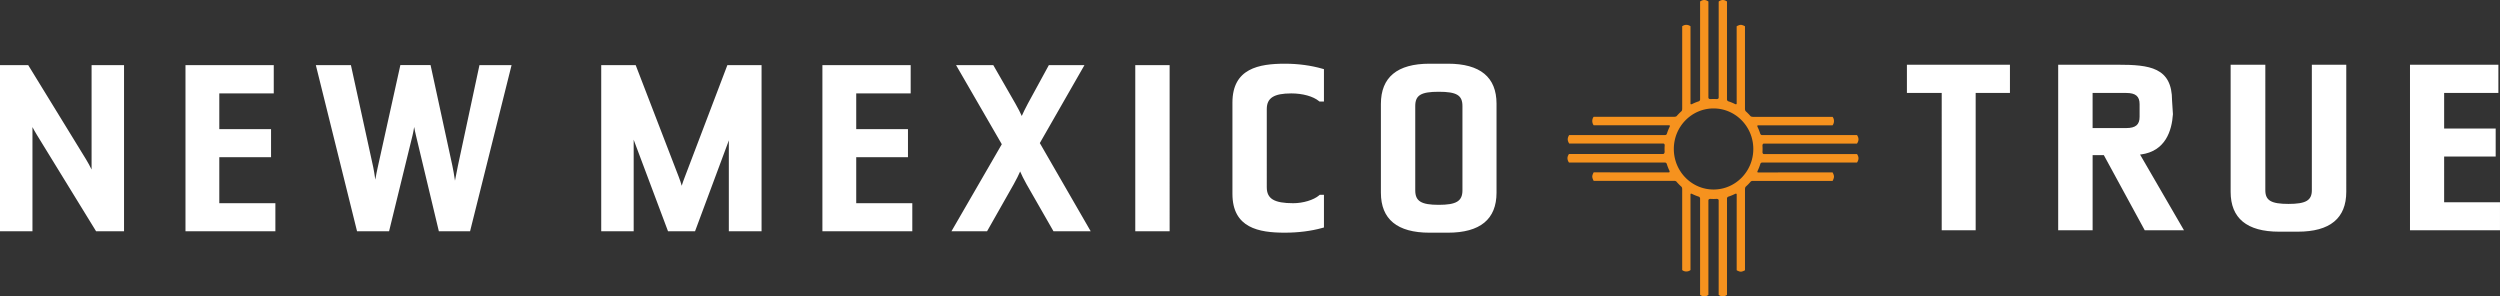
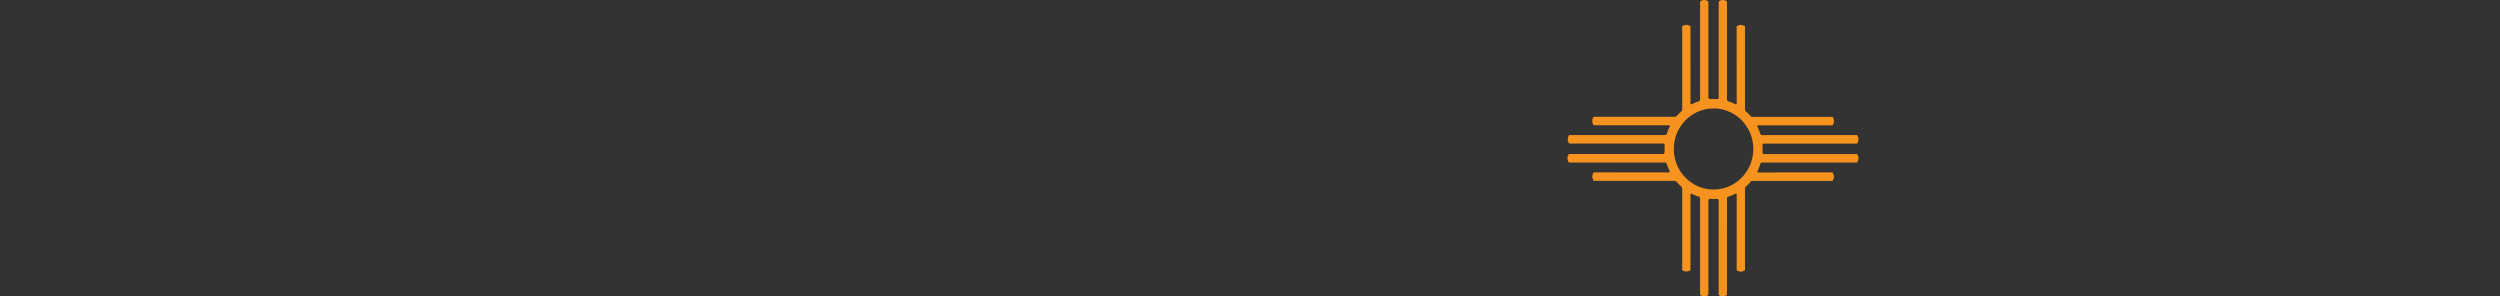
<svg xmlns="http://www.w3.org/2000/svg" viewBox="0 0 4814.38 570.77">
  <rect x="0" y="0" width="4814.38" height="570.77" fill="#333333" stroke="none" />
  <defs>
    <style>.cls-1{fill:#fff}</style>
  </defs>
-   <path d="M3672.22 124.64h198.43v54.35h-66v264.46h-65.4V178.99h-67.02v-54.35Zm448.96 172.92 84.62 145.9h-74.67l-78.8-144.76h-22.48v144.76h-65.4V124.65h113.87c61.21 0 104.54 4.97 104.54 69.16l1.68 26.07c-2.16 32.27-14.6 71.33-61.64 77.59-.14.02-.74.05-1.73.1m-25.72-118.56h-65.61v67.62h65.61c18.07 0 25.77-6.45 25.77-21.54v-24.56c0-15.09-7.71-21.52-25.77-21.52m357.49 187.25c0 19.77-11.48 26.45-45.5 26.45s-44.98-6.68-44.98-26.45V124.63h-65.93v244.75c0 50.94 31.37 76.77 93.24 76.77h35.33c61.86 0 93.23-25.83 93.23-76.77V124.63h-65.39v241.62Zm253.87 23.31V301.4h99.25v-53.89h-99.25V179h104.45v-54.35h-169.33v318.8h172.44v-53.89h-107.56Zm-586.52-92 84.62 145.9h-74.67l-78.8-144.76h-22.48v144.76h-65.4V124.65h113.87c61.21 0 104.54 4.97 104.54 69.16l1.68 26.07c-2.16 32.27-14.6 71.33-61.64 77.59-.14.02-.74.05-1.73.1m-25.72-118.56h-65.61v67.62h65.61c18.07 0 25.77-6.45 25.77-21.54v-24.56c0-15.09-7.7-21.52-25.77-21.52m357.49 187.25c0 19.77-11.48 26.45-45.5 26.45s-44.98-6.68-44.98-26.45V124.63h-65.93v244.75c0 50.94 31.37 76.77 93.24 76.77h35.32c61.87 0 93.23-25.83 93.23-76.77V124.63h-65.39v241.62Zm253.87 23.31V301.4h99.25v-53.89h-99.25V179h104.45v-54.35h-169.33v318.8h172.44v-53.89h-107.56ZM422.32 391.33h108v54.06H357.2V125.37h169.99v54.5H422.31v68.83h99.66v54.06h-99.66v88.56Zm459.56-72.36c-1.64 7.45-3.81 18.74-5.71 28.92-1.63-10.78-3.55-22.52-5.04-28.9l-41.96-193.62h-58.18l-43.52 196.67c-1.49 6.19-3.21 15.26-4.74 23.93-1.33-9.32-2.81-18.82-3.94-23.84l-43.02-196.75h-67.56L687.6 445.4h61.65l45.15-184.45c.96-3.65 2.11-9.9 3.2-16.43 1.06 5.79 2.24 11.64 3.43 16.32l44.11 184.56h60.1l79.93-320.02h-61.85l-41.43 193.6Zm436.92 21.8c-2.39 6.02-4.41 11.92-5.98 16.96-1.4-5.06-3.27-10.97-5.66-16.96l-83-215.4h-66.35v320.02h62.5V269c.77 2.2 1.59 4.45 2.47 6.71l63.68 169.68h52l63.16-169.72c.67-1.86 1.32-3.7 1.94-5.49v175.21h63.02V125.37h-65.84l-81.94 215.4ZM176.35 326.38c-2.96-6-6.63-12.95-10.67-19.53L54.31 125.37H0v320.02h62.51V244.71c2.35 4.49 5.22 9.69 8.59 15.16L185.07 445.4h53.79V125.37h-62.5v201.01Zm1472.52-23.61h99.66v-54.06h-99.66v-68.83h104.87v-54.5h-169.99v320.01h173.12v-54.06h-108v-88.56Zm825.91-180.09c-50.15 0-101.42 8.89-101.42 74.79v175.81c0 65.92 51.01 74.81 100.9 74.81 25.81 0 50.75-3.16 72.14-9.14l3.2-.89v-62.88h-8.09l-1.24 1.06c-10.34 8.88-30.83 15.09-49.84 15.09-36.65 0-50.93-8.58-50.93-30.6V210.04c0-21.43 13.7-30.16 47.28-30.16 21.72 0 42.04 5.63 53.03 14.7l1.22 1h8.56v-62.4l-3.17-.9c-21.88-6.27-46.65-9.59-71.65-9.59M2186.26 445.4h66.15V125.37h-66.15v320.02Zm-97.83-320.02h-68.59l-40.39 74.06c-5.27 9.78-9.22 18.14-11.79 23.91-2.65-5.87-6.76-14.35-12.38-24.01l-42.48-73.96h-71.7l88.1 152.38-96.97 167.64h68.58l51.34-90.57c5.62-9.89 9.72-18.57 12.37-24.63 2.65 6.05 6.75 14.74 12.37 24.64l51.87 90.56h71.69l-98.02-169.89 85.99-150.13Zm793.51 74.35v171.33c0 51.12-31.5 77.04-93.6 77.04h-35.47c-62.11 0-93.61-25.92-93.61-77.04v-170.9c0-51.41 31.5-77.48 93.61-77.48h35.47c62.11 0 93.6 25.91 93.6 77.03m-111.34-22.98c-34.2 0-45.18 6.68-45.18 27.47v162.36c0 20.87 11.41 27.9 45.18 27.9s45.71-7.04 45.71-27.9V204.2c0-20.79-11.11-27.47-45.71-27.47" class="cls-1" />
  <path d="M3376.43 286.89c0 43.11-34.26 78.07-76.54 78.07s-76.52-34.96-76.52-78.07 34.27-78.07 76.52-78.07 76.54 34.96 76.54 78.07m20.45 9.78c-2.35 0-2.73-2.56-2.78-3.8.11-1.98.18-3.98.18-5.98 0-2.32-.08-4.65-.24-6.95.13-1.28.69-3.42 2.83-3.45h179.22s2.83-3.66 2.89-7.99c.05-4.65-2.89-8.34-2.89-8.34h-182.75c-2.03 0-3.1-1.66-3.5-2.52-1.47-4.7-3.29-9.24-5.43-13.61-.22-.82-.54-2.72 1.07-2.72l143.62.02s2.7-3.26 2.7-8.23-2.7-8.1-2.7-8.1h-153.25c-2.46 0-3.92-.66-4.75-1.31-2.65-3.1-5.48-6.01-8.5-8.74.11.06.18.11.18.11l-.29-.21c-.22-.18-.43-.4-.65-.59-.66-.77-1.45-2.26-1.45-4.94V50.61s-4.46-2.67-7.91-2.76c-3.41-.08-8.1 2.76-8.1 2.76l.03 148.91c0 1.66-1.93 1.28-2.7 1.07a93.972 93.972 0 0 0-13.68-5.61c-.86-.45-2.27-1.52-2.27-3.48V2.94s-3.6-3-8.14-2.94c-4.25.05-7.86 2.94-7.86 2.94s.03 183.28 0 184.99c0 2.35-2.49 2.83-3.68 2.91-2.03-.13-4.1-.21-6.18-.21s-4.14.08-6.18.21c-1.18-.08-3.71-.53-3.74-2.91-.03-1.72 0-184.99 0-184.99s-3.6-2.89-7.83-2.94c-4.58-.06-8.18 2.94-8.18 2.94v188.57c0 2.03-1.55 3.1-2.41 3.56-4.72 1.5-9.27 3.39-13.63 5.59-.88.21-2.46.38-2.46-1.13l.03-148.91s-3.18-2.76-8.08-2.76-7.93 2.76-7.93 2.76v158.72c0 2.32-.57 3.74-1.16 4.6-3.42 3-6.62 6.25-9.59 9.73-.86.61-2.33 1.25-4.65 1.25h-155.06s-2.7 3.05-2.7 8.1 2.7 8.23 2.7 8.23l145.44-.02c1.36 0 1.31 1.39 1.15 2.32a95.885 95.885 0 0 0-5.8 14.53c-.56.89-1.55 1.99-3.23 1.99h-184.63s-2.94 3.68-2.88 8.34c.06 4.33 2.88 7.99 2.88 7.99h181.12c1.79.03 2.47 1.55 2.73 2.8-.18 2.54-.29 5.11-.29 7.7 0 1.95.05 3.87.15 5.8-.15 1.22-.77 3.87-3.12 3.9h-181.12s-2.83 3.66-2.88 7.99c-.03 4.65 2.88 8.34 2.88 8.34h184.65c1.9 0 3.07 1.45 3.6 2.35 1.47 4.87 3.32 9.57 5.48 14.06.16.91.27 2.62-1.23 2.62l-144.9-.03s-2.78 4.75-2.7 8.26c.08 3.53 2.7 8.07 2.7 8.07h154.53c2.32 0 3.77.59 4.6 1.2 3.15 3.74 6.57 7.22 10.23 10.43.56.85 1.1 2.26 1.1 4.54v155.62s2.99 2.76 7.93 2.76 8.08-2.76 8.08-2.76l-.03-145.81c0-1.45 1.46-1.34 2.35-1.15 4.43 2.24 9.09 4.16 13.87 5.69.86.48 2.27 1.55 2.27 3.48v185.61s3.6 2.96 8.18 2.91c4.22-.03 7.83-2.91 7.83-2.91s-.03-180.32 0-182.03c.03-2.26 2.32-2.78 3.59-2.88 2.08.13 4.22.21 6.33.21s4.25-.08 6.33-.21c1.26.11 3.53.64 3.53 2.88.03 1.72 0 182.03 0 182.03s3.61 2.88 7.86 2.91c4.54.05 8.17-2.91 8.17-2.91V382.26c0-1.87 1.31-2.92 2.17-3.42 4.81-1.52 9.46-3.45 13.9-5.7.83-.21 2.59-.48 2.59 1.1l-.03 146.18s4.68 2.83 8.1 2.76c3.45-.08 7.91-2.76 7.91-2.76V364.43c0-2.35.62-3.83 1.2-4.7a96.76 96.76 0 0 0 9.99-10.26c.83-.59 2.14-1.12 4.25-1.1 4.6.06 153.25 0 153.25 0s2.62-4.54 2.7-8.1c.08-3.47-2.7-8.23-2.7-8.23l-143.62.03c-1.55 0-1.26-1.63-1.02-2.41 2.25-4.6 4.12-9.41 5.64-14.38.43-.91 1.4-2.25 3.24-2.25h182.75s2.94-3.68 2.89-8.34c-.06-4.33-2.89-8.02-2.89-8.02s-177.56.03-179.22 0" style="fill:#f6921e" />
</svg>